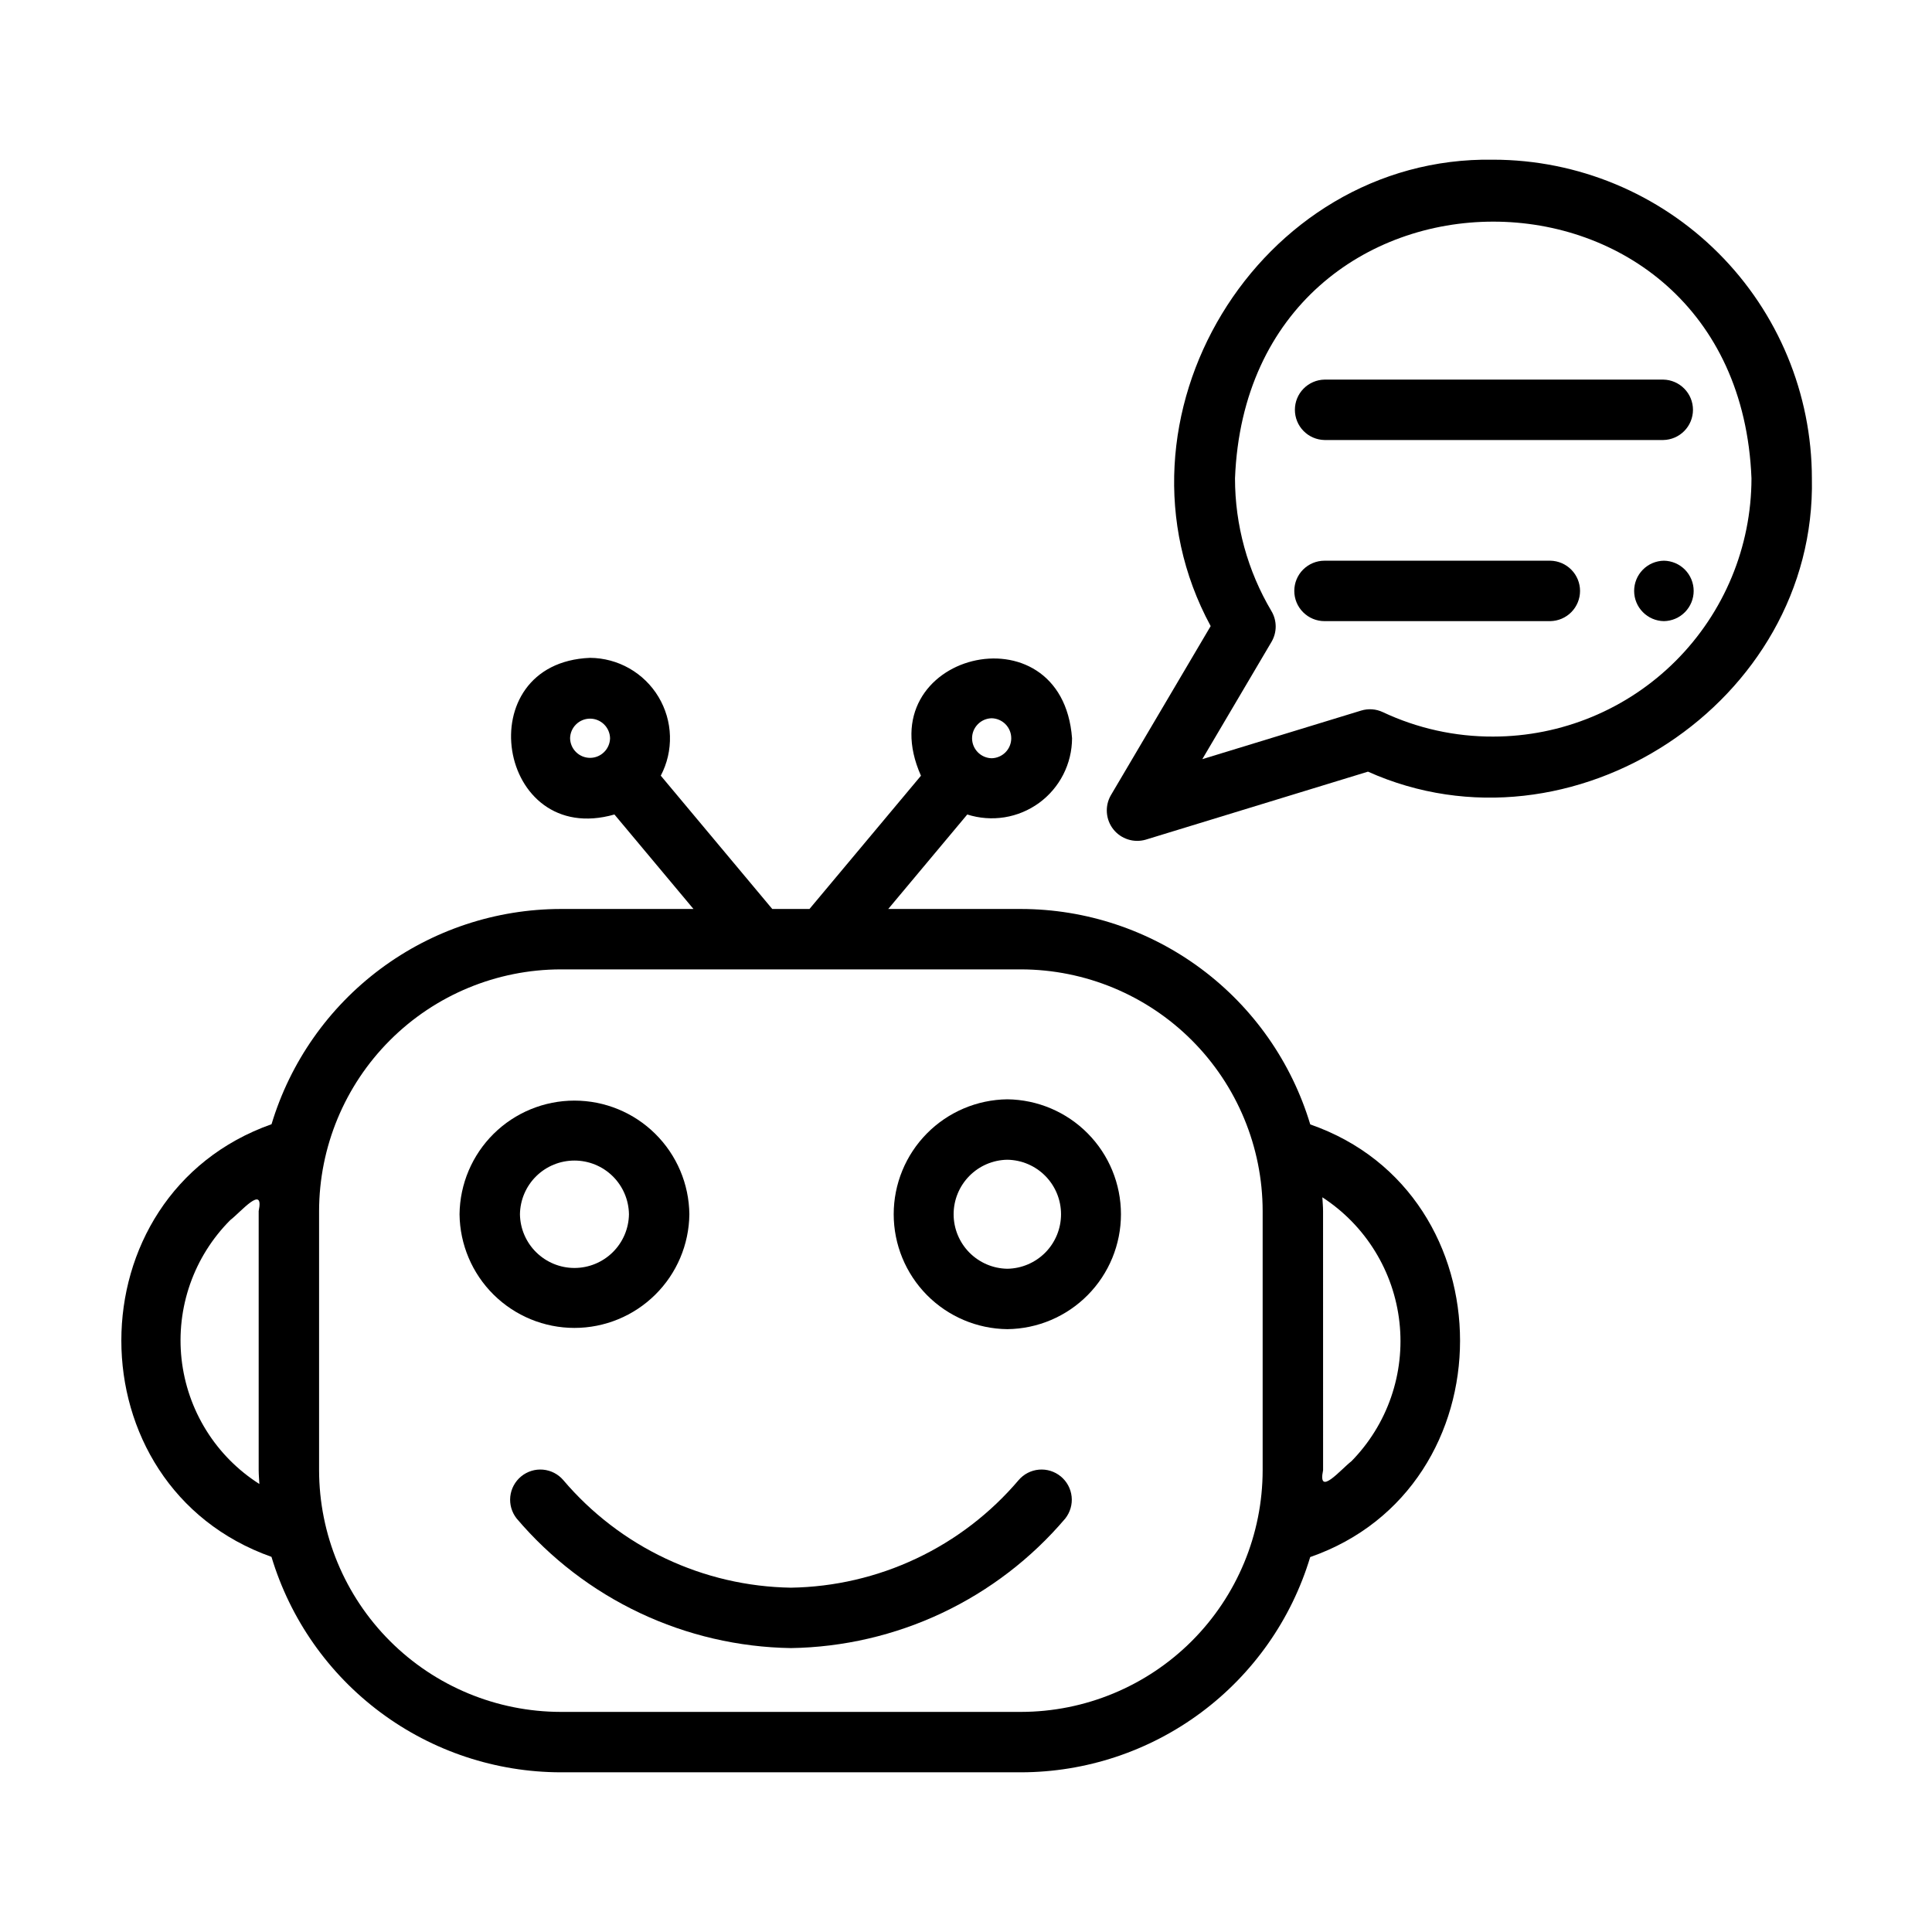
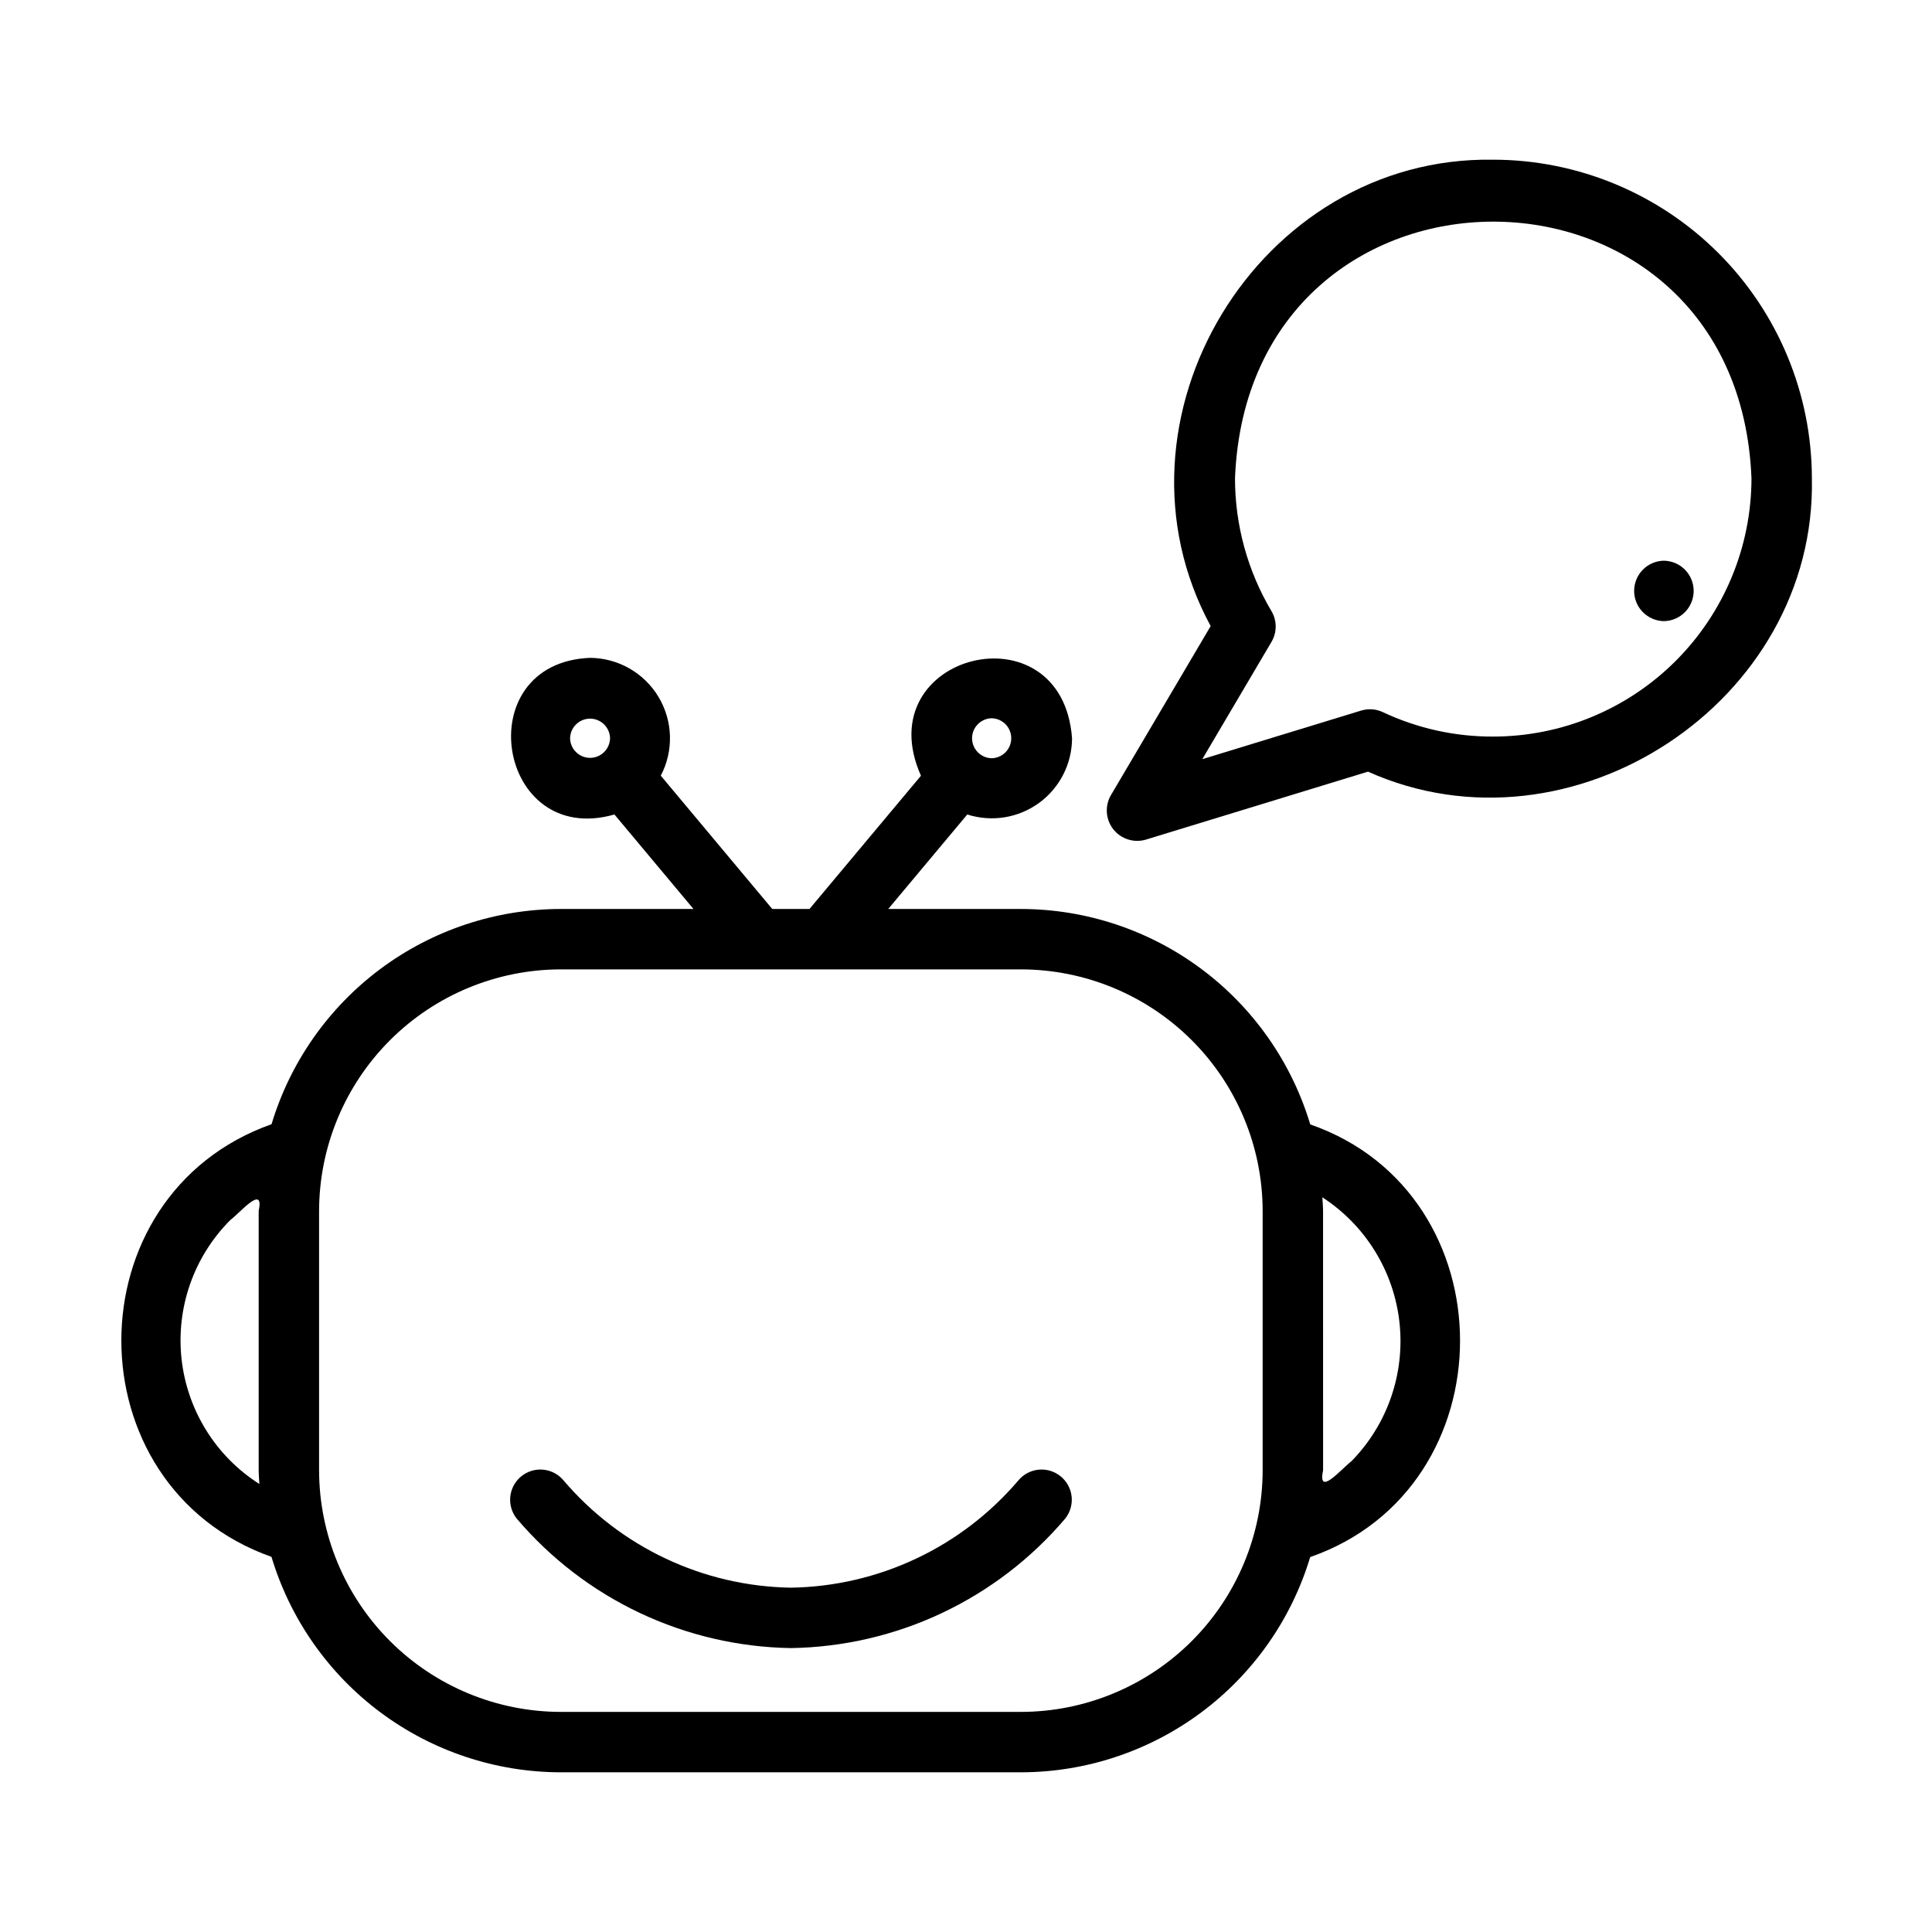
<svg xmlns="http://www.w3.org/2000/svg" width="64" height="64" viewBox="0 0 64 64" fill="none">
  <g id="chatbot (3) 1">
    <path id="Vector" d="M43.404 37.248C42.785 35.188 41.519 33.381 39.793 32.095C38.067 30.81 35.974 30.114 33.822 30.111H29.424L32.042 26.981C32.441 27.108 32.863 27.14 33.276 27.074C33.689 27.008 34.08 26.845 34.419 26.599C34.757 26.353 35.032 26.03 35.222 25.658C35.412 25.285 35.512 24.873 35.513 24.455C35.181 20.034 28.706 21.653 30.508 25.697L26.815 30.111H25.582L21.889 25.695C22.102 25.291 22.206 24.838 22.193 24.381C22.18 23.924 22.049 23.478 21.814 23.086C21.579 22.694 21.246 22.369 20.849 22.142C20.452 21.916 20.003 21.795 19.546 21.792C15.482 21.958 16.462 28.093 20.354 26.981L22.972 30.111H18.576C16.425 30.114 14.332 30.809 12.607 32.093C10.882 33.377 9.615 35.182 8.995 37.241C2.362 39.59 2.361 49.223 8.993 51.573C9.613 53.634 10.879 55.441 12.605 56.726C14.33 58.011 16.424 58.707 18.576 58.71H33.822C35.972 58.707 38.065 58.012 39.79 56.728C41.515 55.444 42.782 53.639 43.402 51.58C50.02 49.277 50.021 39.547 43.404 37.248ZM32.85 23.793C33.024 23.797 33.188 23.868 33.31 23.992C33.431 24.116 33.499 24.282 33.499 24.456C33.499 24.629 33.431 24.795 33.31 24.919C33.188 25.043 33.023 25.114 32.85 25.118C32.677 25.114 32.512 25.043 32.391 24.919C32.269 24.795 32.201 24.629 32.201 24.456C32.201 24.282 32.269 24.116 32.391 23.992C32.512 23.868 32.677 23.797 32.85 23.793ZM18.885 24.455C18.888 24.282 18.959 24.117 19.083 23.996C19.207 23.874 19.373 23.806 19.547 23.806C19.72 23.806 19.886 23.874 20.01 23.996C20.134 24.117 20.205 24.282 20.209 24.455C20.205 24.629 20.134 24.794 20.01 24.915C19.886 25.037 19.72 25.105 19.547 25.105C19.373 25.105 19.207 25.037 19.083 24.915C18.959 24.794 18.888 24.629 18.885 24.455ZM8.569 48.703C8.569 48.857 8.585 49.007 8.592 49.159C7.88 48.706 7.278 48.099 6.832 47.382C6.386 46.665 6.107 45.858 6.014 45.019C5.922 44.18 6.019 43.33 6.298 42.534C6.578 41.737 7.032 41.014 7.629 40.416C7.977 40.149 8.758 39.215 8.569 40.118L8.569 48.703ZM41.827 48.703C41.825 50.825 40.98 52.86 39.48 54.361C37.979 55.862 35.944 56.706 33.822 56.709H18.576C16.453 56.706 14.418 55.862 12.918 54.361C11.417 52.86 10.573 50.825 10.57 48.703V40.118C10.573 37.996 11.417 35.961 12.918 34.46C14.418 32.959 16.453 32.115 18.576 32.112C22.938 32.111 29.529 32.111 33.822 32.112C35.944 32.115 37.979 32.959 39.48 34.46C40.98 35.961 41.825 37.996 41.827 40.118L41.827 48.703ZM44.768 48.405C44.42 48.672 43.64 49.606 43.829 48.703L43.828 40.118C43.828 39.964 43.812 39.815 43.805 39.662C44.511 40.121 45.107 40.73 45.548 41.447C45.99 42.163 46.267 42.969 46.359 43.806C46.451 44.642 46.356 45.489 46.081 46.284C45.806 47.08 45.357 47.804 44.768 48.405Z" fill="black" />
-     <path id="Vector_2" d="M22.836 40.224C22.825 39.221 22.419 38.264 21.706 37.559C20.994 36.854 20.032 36.459 19.029 36.459C18.027 36.459 17.065 36.854 16.352 37.559C15.64 38.264 15.234 39.221 15.223 40.224C15.234 41.226 15.64 42.184 16.352 42.888C17.065 43.593 18.027 43.989 19.029 43.989C20.032 43.989 20.994 43.593 21.706 42.888C22.419 42.184 22.825 41.226 22.836 40.224ZM17.224 40.224C17.231 39.749 17.424 39.297 17.762 38.964C18.1 38.631 18.555 38.445 19.029 38.445C19.504 38.445 19.959 38.631 20.297 38.964C20.635 39.297 20.828 39.749 20.835 40.224C20.828 40.698 20.635 41.15 20.297 41.483C19.959 41.816 19.504 42.003 19.029 42.003C18.555 42.003 18.1 41.816 17.762 41.483C17.424 41.15 17.231 40.698 17.224 40.224Z" fill="black" />
-     <path id="Vector_3" d="M33.369 36.416C32.367 36.428 31.41 36.834 30.705 37.547C30.001 38.259 29.605 39.221 29.605 40.223C29.605 41.226 30.001 42.187 30.705 42.9C31.41 43.613 32.367 44.019 33.369 44.03C34.372 44.019 35.329 43.613 36.033 42.9C36.738 42.187 37.133 41.225 37.133 40.223C37.133 39.221 36.738 38.259 36.033 37.547C35.329 36.834 34.371 36.428 33.369 36.416ZM33.369 42.029C32.895 42.022 32.443 41.828 32.11 41.491C31.777 41.153 31.59 40.698 31.59 40.223C31.59 39.749 31.777 39.294 32.11 38.956C32.443 38.618 32.895 38.425 33.369 38.418C33.844 38.425 34.296 38.618 34.629 38.956C34.962 39.294 35.148 39.749 35.148 40.223C35.148 40.698 34.962 41.153 34.629 41.491C34.296 41.828 33.843 42.022 33.369 42.029Z" fill="black" />
    <path id="Vector_4" d="M33.743 49.031C32.812 50.127 31.658 51.013 30.357 51.627C29.056 52.242 27.64 52.571 26.201 52.594C24.763 52.571 23.346 52.242 22.046 51.627C20.745 51.013 19.591 50.127 18.66 49.031C18.49 48.831 18.248 48.707 17.987 48.684C17.726 48.661 17.466 48.742 17.264 48.908C17.061 49.075 16.932 49.314 16.904 49.575C16.876 49.835 16.952 50.096 17.114 50.302C18.236 51.624 19.627 52.69 21.194 53.431C22.761 54.171 24.468 54.568 26.201 54.595C27.934 54.568 29.642 54.171 31.209 53.431C32.776 52.69 34.167 51.624 35.289 50.302C35.451 50.096 35.527 49.835 35.499 49.575C35.471 49.314 35.342 49.075 35.139 48.908C34.937 48.742 34.677 48.661 34.416 48.684C34.155 48.707 33.913 48.831 33.743 49.031Z" fill="black" />
    <path id="Vector_5" d="M49.465 5.29C41.675 5.161 36.4 13.907 40.105 20.74L36.795 26.35C36.696 26.524 36.652 26.724 36.667 26.924C36.682 27.123 36.756 27.314 36.88 27.471C37.004 27.628 37.172 27.745 37.363 27.806C37.553 27.868 37.758 27.871 37.95 27.816L45.316 25.562C52.053 28.58 60.178 23.263 60.021 15.845C60.018 13.047 58.905 10.364 56.926 8.385C54.947 6.406 52.264 5.293 49.465 5.29ZM49.465 24.4C48.202 24.405 46.953 24.129 45.809 23.591C45.584 23.484 45.327 23.466 45.089 23.539L39.828 25.148L42.12 21.263C42.211 21.108 42.259 20.932 42.259 20.753C42.258 20.573 42.21 20.397 42.118 20.243C41.328 18.912 40.911 17.393 40.911 15.846C41.359 4.508 57.572 4.507 58.02 15.846C58.017 18.114 57.115 20.288 55.511 21.892C53.908 23.496 51.733 24.398 49.465 24.4Z" fill="black" />
-     <path id="Vector_6" d="M43.876 14.576H55.1C55.362 14.571 55.612 14.463 55.795 14.276C55.979 14.089 56.082 13.837 56.082 13.575C56.082 13.313 55.979 13.062 55.795 12.875C55.612 12.688 55.362 12.58 55.1 12.575H43.876C43.614 12.58 43.364 12.688 43.181 12.875C42.997 13.062 42.895 13.313 42.895 13.575C42.895 13.838 42.997 14.089 43.181 14.276C43.364 14.463 43.614 14.571 43.876 14.576Z" fill="black" />
-     <path id="Vector_7" d="M51.359 18.574H43.876C43.61 18.574 43.356 18.68 43.168 18.867C42.98 19.055 42.875 19.309 42.875 19.575C42.875 19.84 42.98 20.095 43.168 20.282C43.356 20.47 43.61 20.576 43.876 20.576H51.359C51.621 20.57 51.871 20.463 52.054 20.276C52.238 20.089 52.341 19.837 52.341 19.575C52.341 19.313 52.238 19.061 52.054 18.874C51.871 18.687 51.621 18.579 51.359 18.574Z" fill="black" />
    <path id="Vector_8" d="M55.119 18.574C54.856 18.578 54.605 18.685 54.421 18.872C54.236 19.06 54.133 19.312 54.133 19.575C54.133 19.838 54.236 20.09 54.421 20.277C54.605 20.465 54.856 20.572 55.119 20.576C55.382 20.572 55.632 20.465 55.817 20.277C56.001 20.09 56.105 19.838 56.105 19.575C56.105 19.312 56.001 19.06 55.817 18.872C55.632 18.685 55.382 18.578 55.119 18.574Z" fill="black" />
  </g>
</svg>